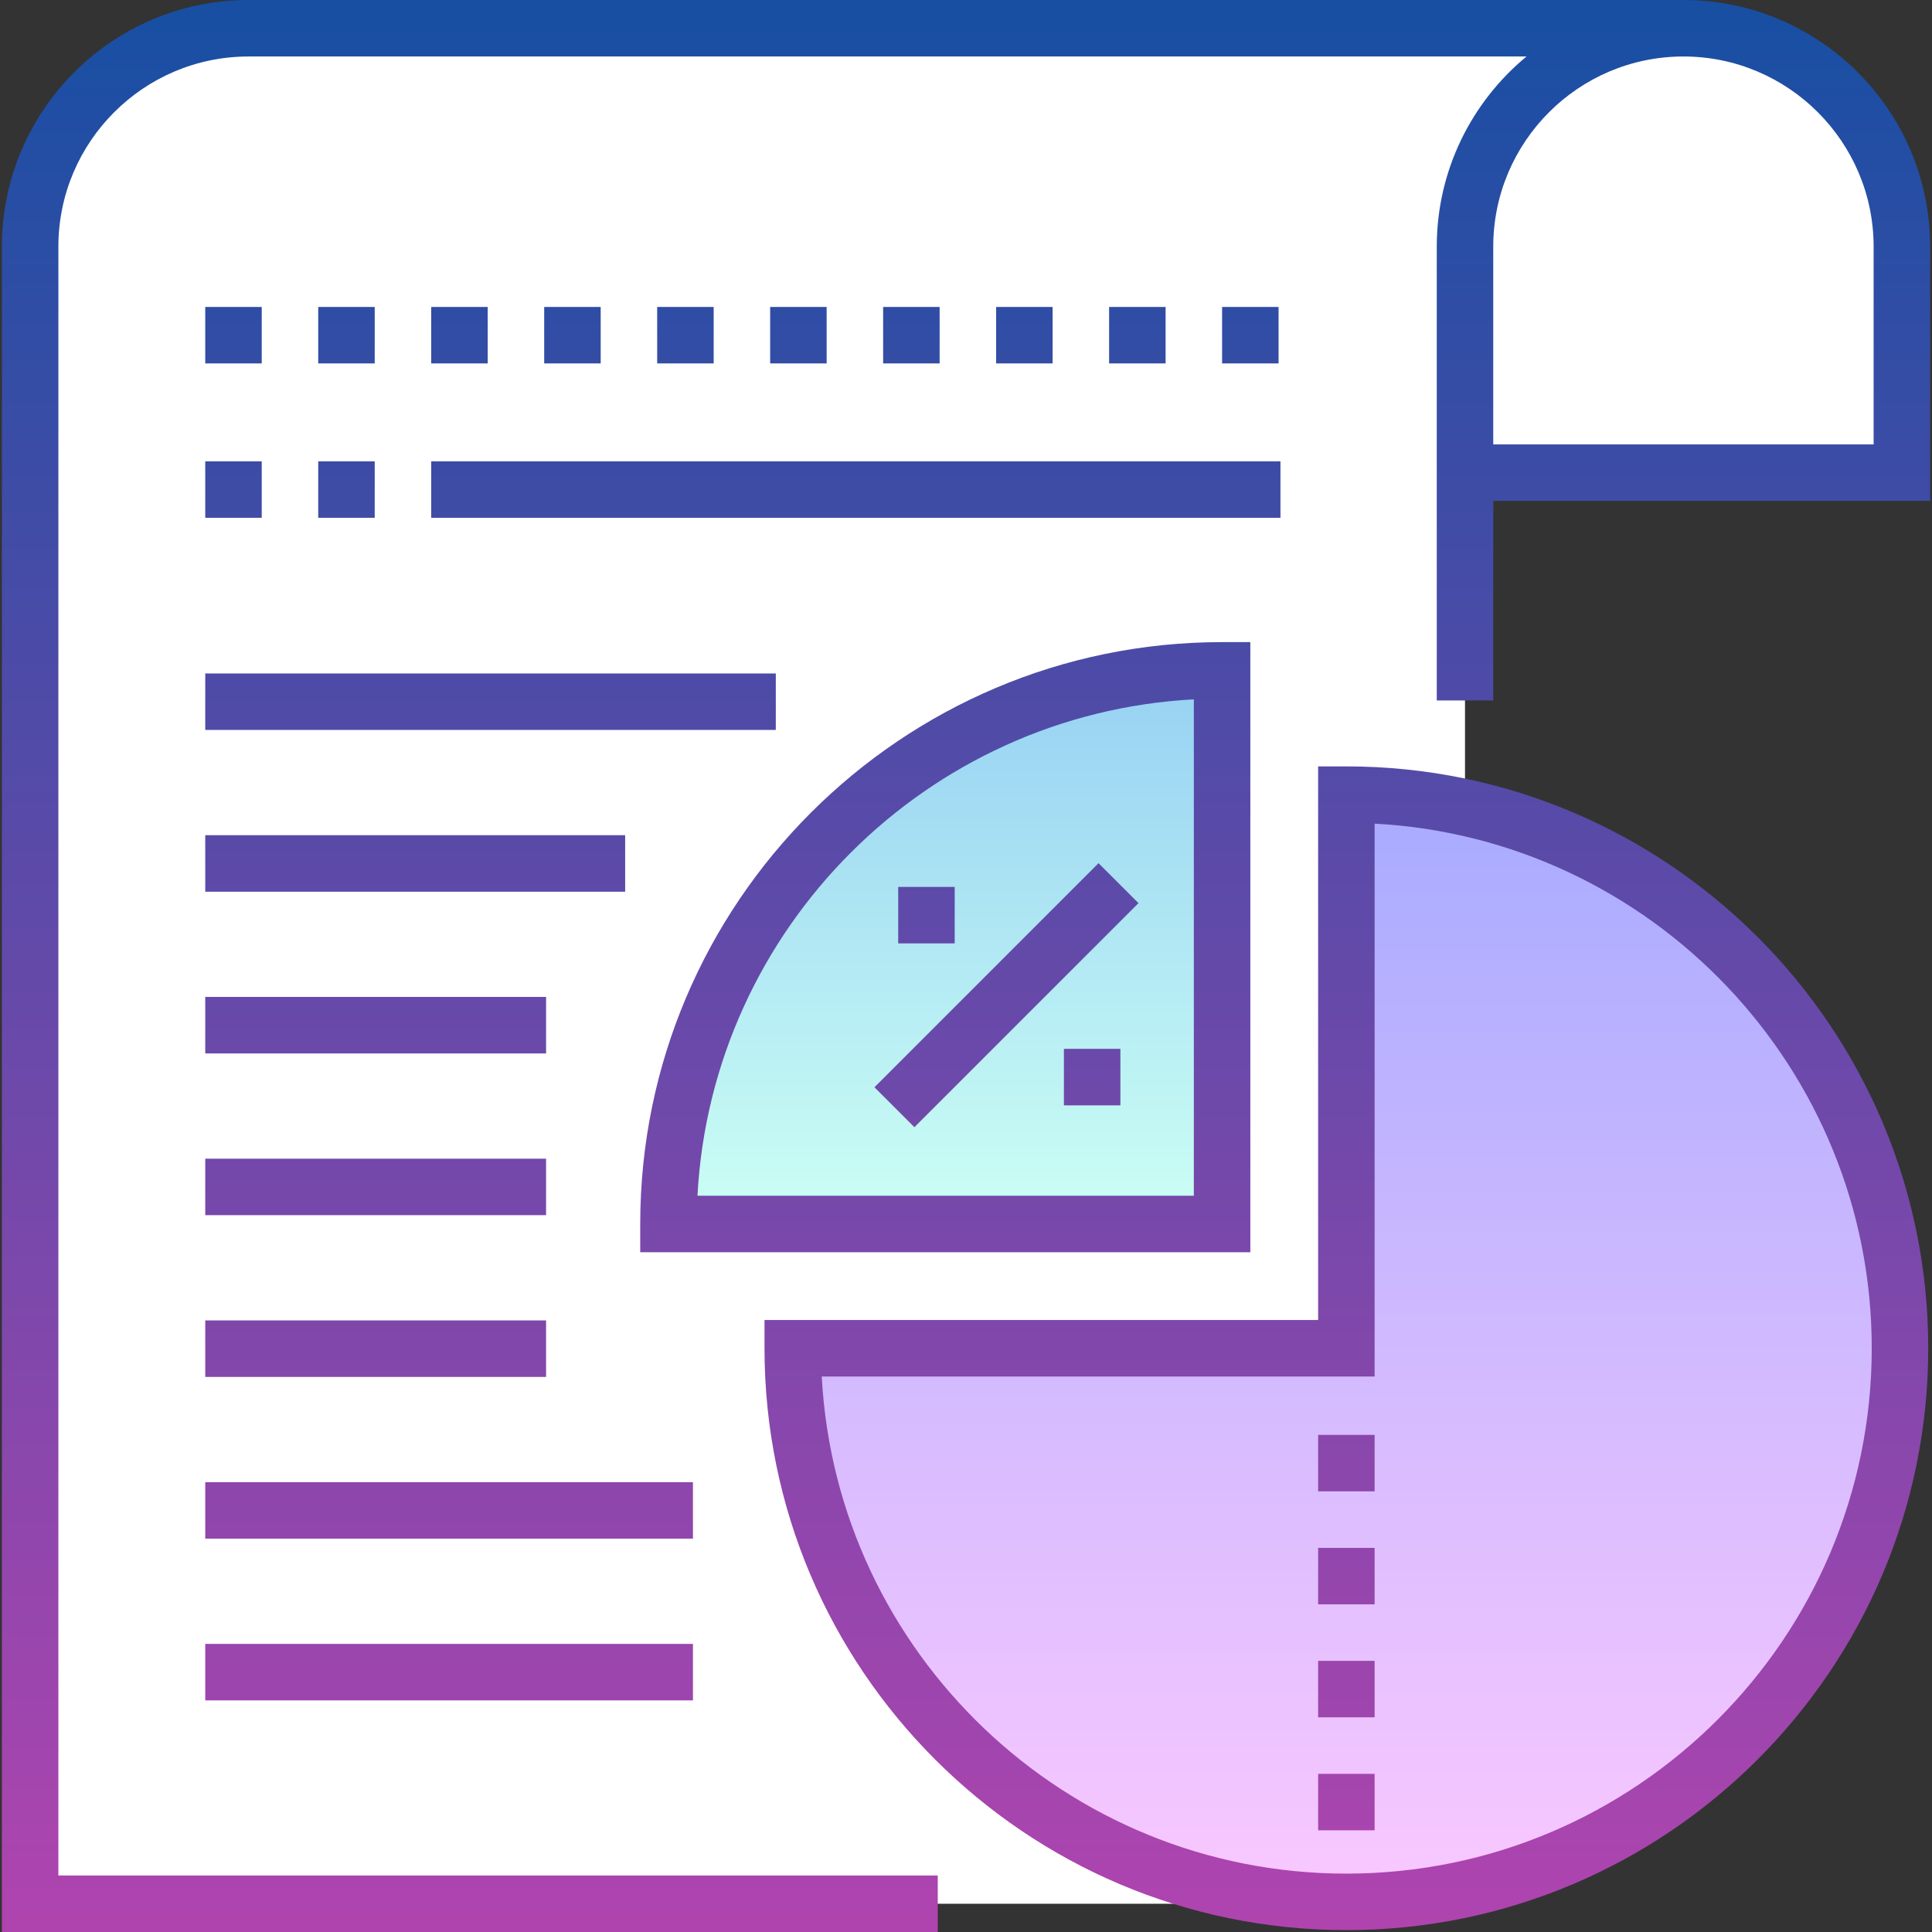
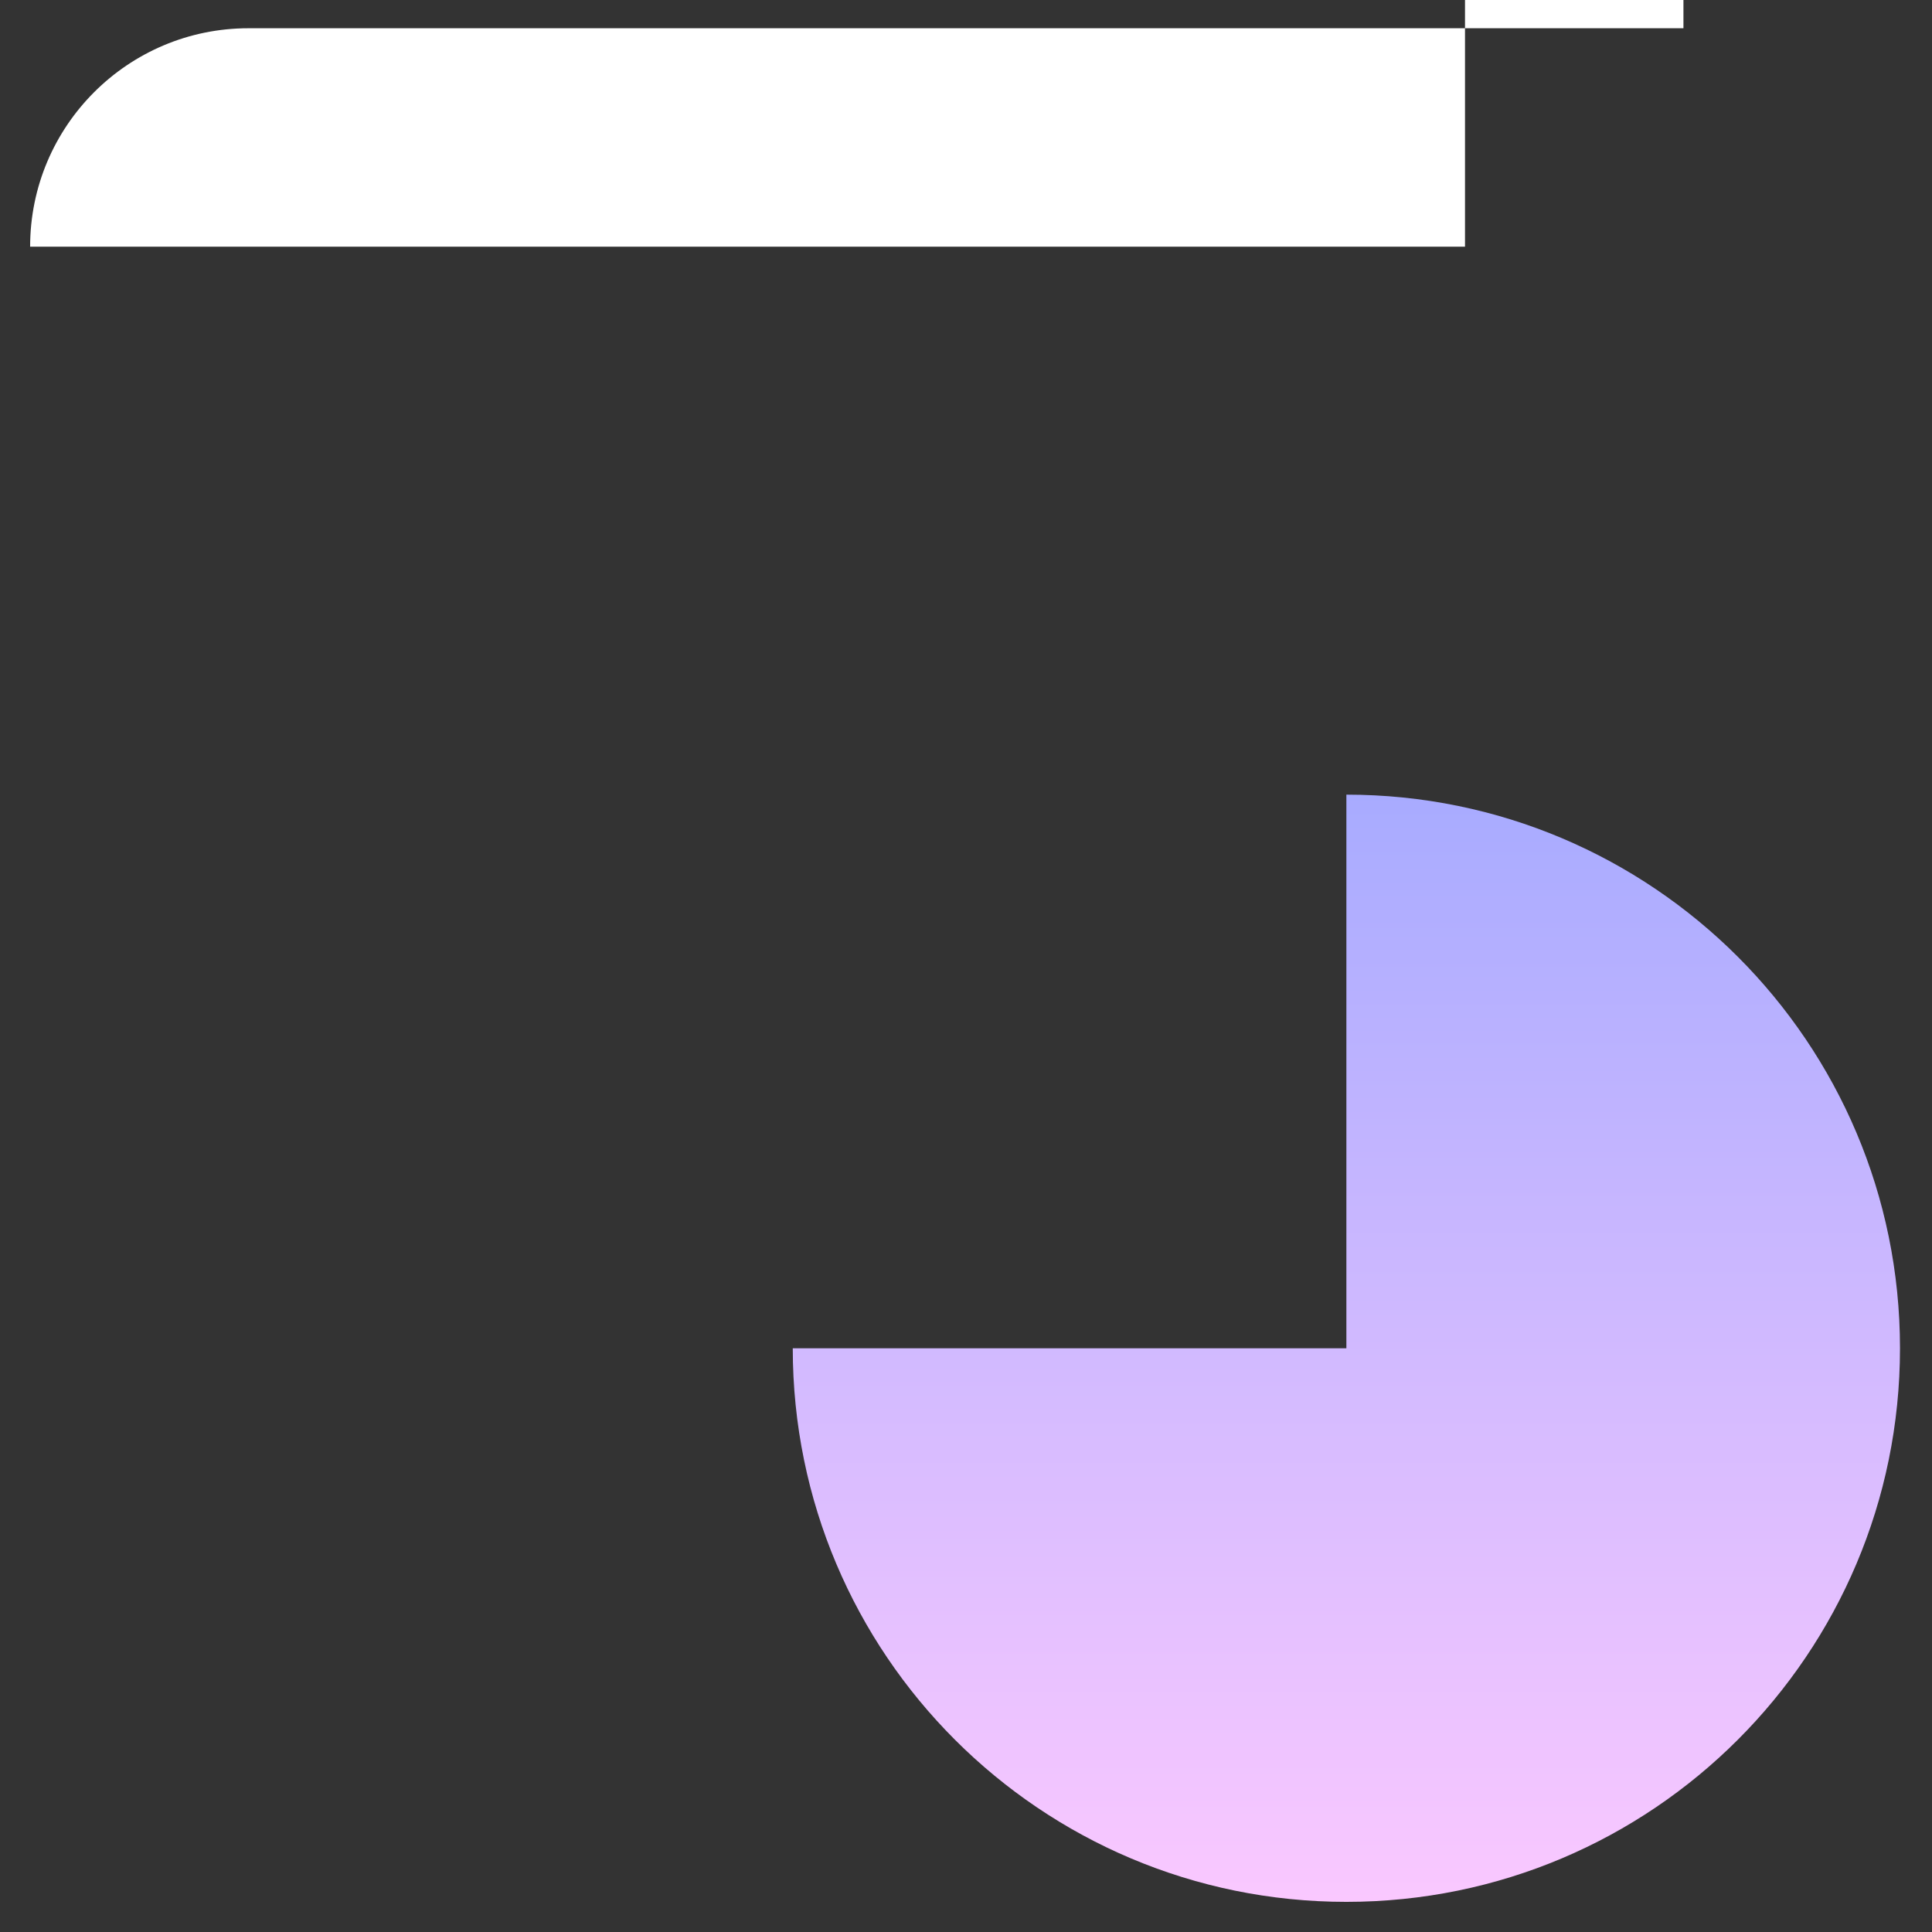
<svg xmlns="http://www.w3.org/2000/svg" id="Capa_1" enable-background="new 0 0 512 512" height="512" viewBox="0 0 512 512" width="512">
  <rect x="0" y="0" width="512" height="512" fill="#333333" stroke="none" />
  <linearGradient id="SVGID_1_" gradientUnits="userSpaceOnUse" x1="250.511" x2="250.511" y1="177.653" y2="324.367">
    <stop offset="0" stop-color="#96d1f3" />
    <stop offset="1" stop-color="#ccfff4" />
  </linearGradient>
  <linearGradient id="SVGID_2_" gradientUnits="userSpaceOnUse" x1="356.803" x2="356.803" y1="210.589" y2="504.016">
    <stop offset="0" stop-color="#a8abff" />
    <stop offset="1" stop-color="#fac8ff" />
  </linearGradient>
  <linearGradient id="SVGID_3_" gradientUnits="userSpaceOnUse" x1="256" x2="256" y1="0" y2="512">
    <stop offset="0" stop-color="#174fa3" />
    <stop offset="1" stop-color="#b044af" />
  </linearGradient>
  <g id="Filled_4_">
    <g>
-       <path d="m446.129 7.485h-380.258c-31.97 0-57.887 25.917-57.887 57.887v439.142h380.257v-379.259h115.774v-59.883c.001-31.97-25.916-57.887-57.886-57.887z" fill="#fff" />
-       <path d="m323.867 324.366h-146.713c0-81.028 65.686-146.713 146.713-146.713z" fill="url(#SVGID_1_)" />
+       <path d="m446.129 7.485h-380.258c-31.97 0-57.887 25.917-57.887 57.887h380.257v-379.259h115.774v-59.883c.001-31.97-25.916-57.887-57.886-57.887z" fill="#fff" />
      <path d="m356.803 210.589v146.713h-146.713c0 81.028 65.686 146.713 146.713 146.713 81.028 0 146.713-65.686 146.713-146.713s-65.685-146.713-146.713-146.713z" fill="url(#SVGID_2_)" />
    </g>
-     <path d="m446.129 0h-380.258c-36.046 0-65.372 29.326-65.372 65.372v446.628h248.016v-14.971h-233.045v-431.657c0-27.791 22.61-50.402 50.402-50.402h338.67c-14.518 12-23.785 30.139-23.785 50.402v59.384 7.984 52.897h14.971v-52.897h115.774v-67.368c-.001-36.046-29.327-65.372-65.373-65.372zm50.401 117.77h-100.803v-52.398c0-27.791 22.61-50.402 50.402-50.402 27.791 0 50.402 22.61 50.402 50.402v52.398zm-307.399-36.429v14.971h-14.971v-14.971zm89.824 0v14.971h-14.971v-14.971zm-119.766 0v14.971h-14.971v-14.971zm179.649 0v14.971h-14.971v-14.971zm-89.824 0v14.971h-14.971v-14.971zm-29.942 0v14.971h-14.971v-14.971zm89.825 0v14.971h-14.971v-14.971zm-179.649 0v14.971h-14.971v-14.971zm-29.942 14.971h-14.971v-14.971h14.971zm-29.941 0h-14.971v-14.971h14.971zm14.97 25.949h14.971v14.971h-14.971zm29.942 0h225.06v14.971h-225.06zm-59.883 0h14.971v14.971h-14.971zm276.959 47.907h-7.485c-85.025 0-154.199 69.173-154.199 154.199v7.485h161.684zm-14.971 146.713h-131.544c3.771-70.824 60.72-127.773 131.544-131.544zm40.421-113.778h-7.485v146.713h-146.714v7.485c0 85.025 69.173 154.199 154.199 154.199s154.199-69.173 154.199-154.199-69.174-154.198-154.199-154.198zm0 293.427c-74.259 0-135.126-58.439-139.029-131.743h146.515v-146.514c73.303 3.903 131.743 64.77 131.743 139.029-.001 76.771-62.458 139.228-139.229 139.228zm-114.473-197.81-10.586-10.586 59.384-59.384 10.587 10.586zm39.619-20.763h14.971v14.971h-14.971zm-28.943-27.945h-14.971v-14.971h14.971zm96.312 190.128h14.971v14.971h-14.971zm0-59.883h14.971v14.971h-14.971zm0 89.825h14.971v14.971h-14.971zm0-59.883h14.971v14.971h-14.971zm-294.924-231.726h151.205v14.971h-151.205zm0 42.863h111.283v14.971h-111.283zm0 42.862h90.324v14.971h-90.324zm0 42.863h90.324v14.971h-90.324zm0 42.862h90.324v14.971h-90.324zm129.247 57.834h-129.247v-14.971h129.248v14.971zm-129.247 27.892h129.248v14.971h-129.248z" fill="url(#SVGID_3_)" />
  </g>
</svg>